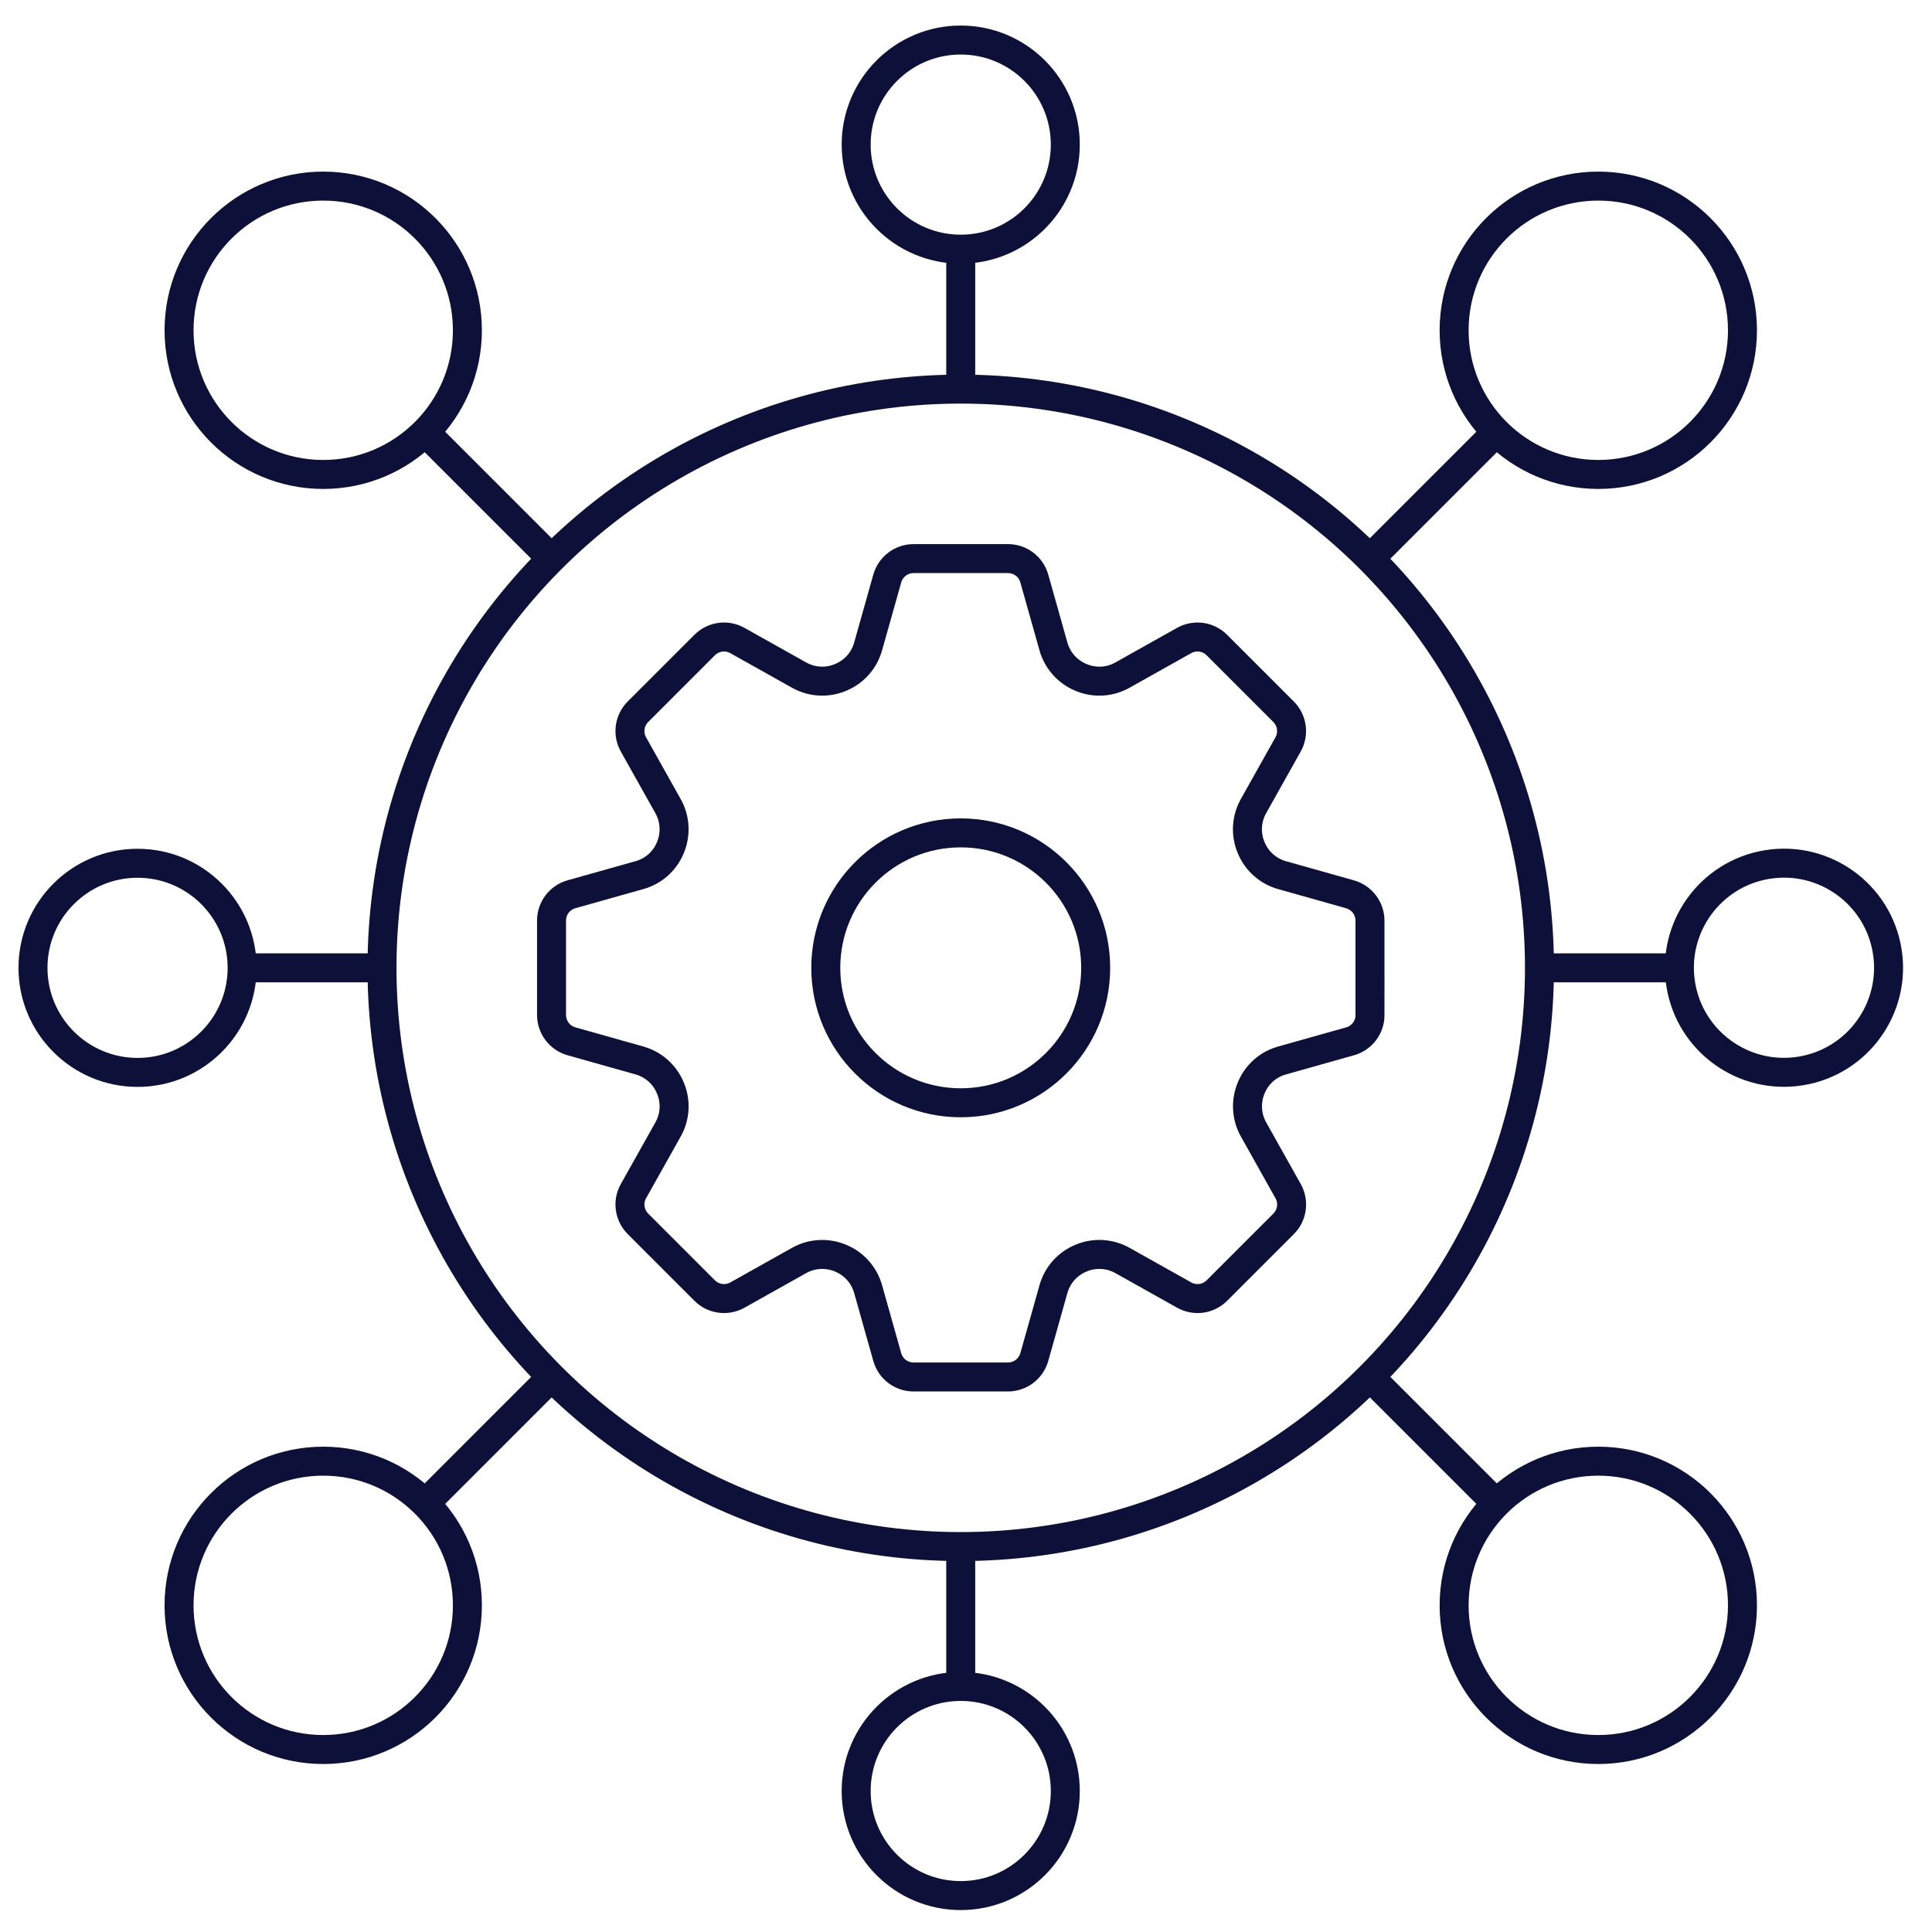
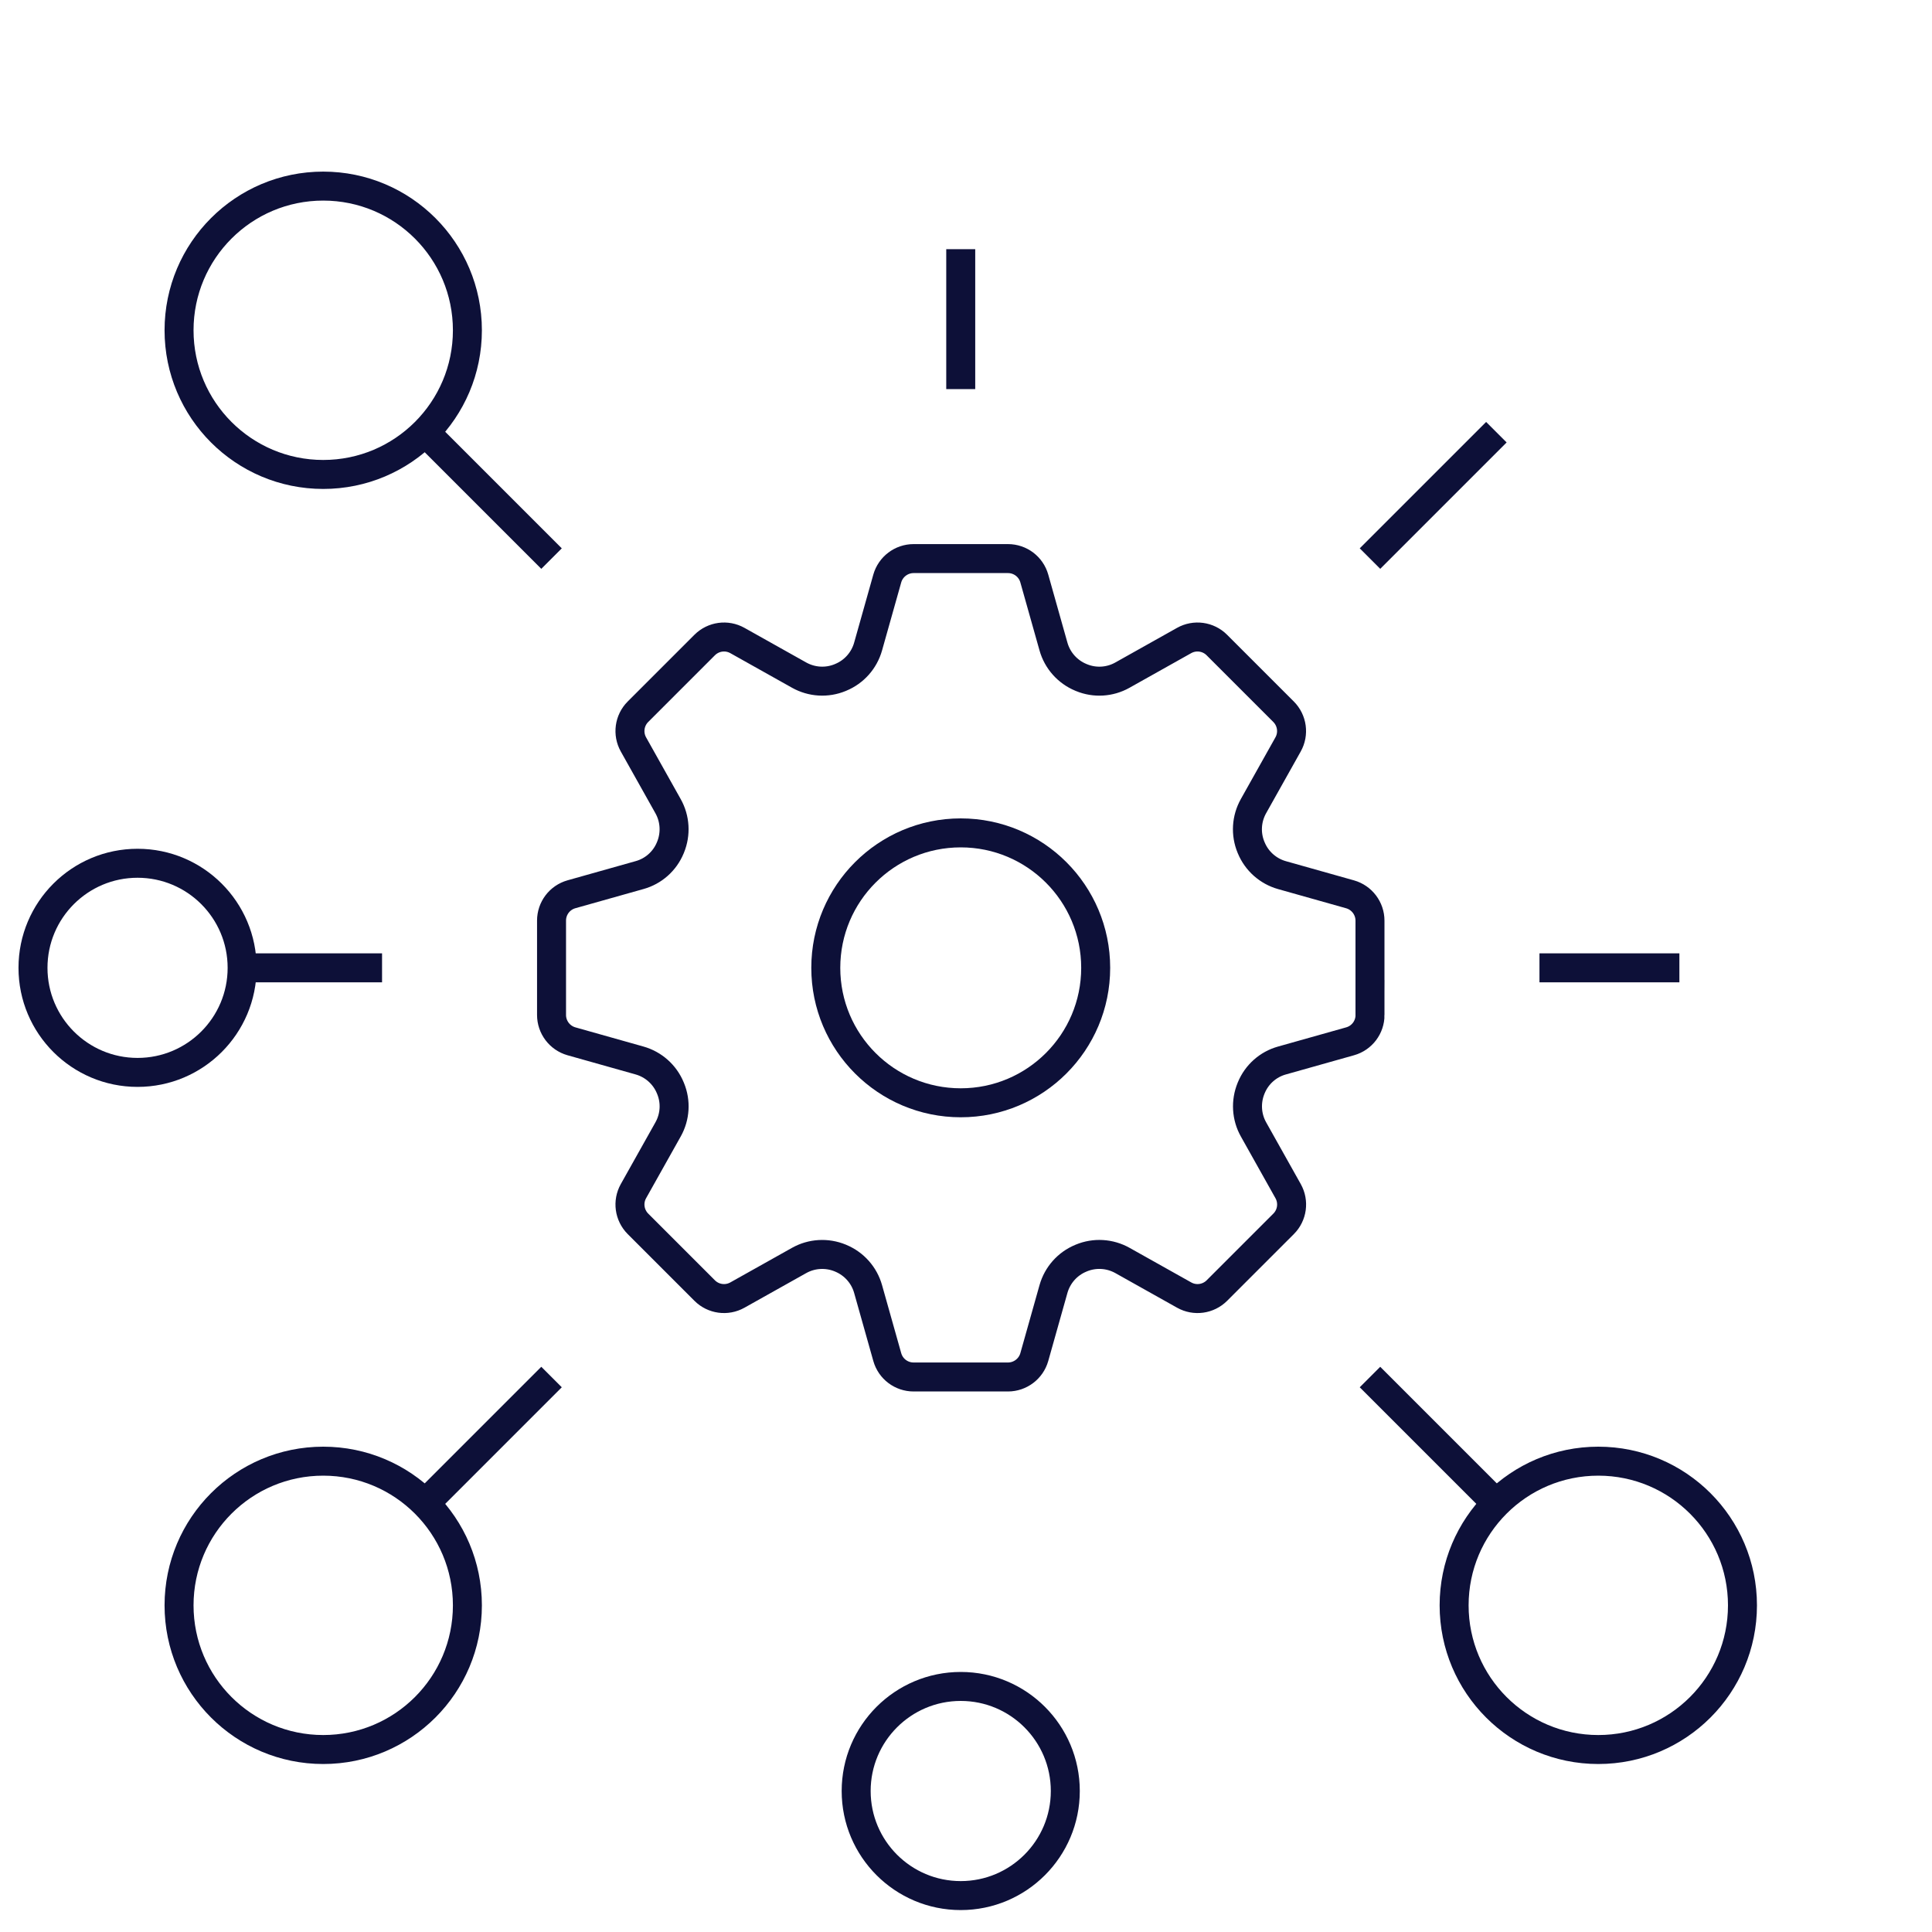
<svg xmlns="http://www.w3.org/2000/svg" id="Layer_1" viewBox="0 0 400 400">
  <defs>
    <style>.cls-1{fill:none;stroke:#0d1038;stroke-miterlimit:10;stroke-width:6px;}</style>
  </defs>
  <path class="cls-1" d="M283.64,210.15v-19.54c0-2.53-1.69-4.76-4.12-5.45l-14.09-3.97c-2.88-.81-5.24-2.9-6.38-5.67l-.04-.09c-1.15-2.77-.96-5.91.51-8.53l7.16-12.77c1.24-2.21.86-4.97-.93-6.77l-13.82-13.82c-1.79-1.79-4.56-2.17-6.77-.93l-12.8,7.18c-2.59,1.45-5.71,1.64-8.46.5l-.12-.05c-2.77-1.15-4.86-3.5-5.67-6.38l-3.97-14.09c-.69-2.44-2.91-4.12-5.45-4.12h-19.54c-2.53,0-4.76,1.69-5.45,4.12l-3.97,14.09c-.81,2.88-2.9,5.24-5.67,6.38l-.09.04c-2.77,1.15-5.91.96-8.53-.51l-12.77-7.16c-2.21-1.24-4.97-.86-6.77.93l-13.82,13.82c-1.79,1.79-2.17,4.56-.93,6.77l7.16,12.77c1.47,2.61,1.65,5.76.51,8.53l-.05.12c-1.14,2.75-3.47,4.82-6.33,5.62l-14.13,3.98c-2.44.69-4.12,2.91-4.12,5.45v19.54c0,2.53,1.69,4.76,4.12,5.45l14.09,3.97c2.88.81,5.24,2.9,6.38,5.67l.05.12c1.14,2.75.95,5.86-.5,8.46l-7.18,12.8c-1.24,2.21-.86,4.97.93,6.77l13.82,13.82c1.79,1.79,4.56,2.17,6.77.93l12.77-7.16c2.61-1.47,5.76-1.65,8.53-.51l.09.04c2.77,1.15,4.86,3.5,5.67,6.38l3.97,14.09c.69,2.44,2.91,4.12,5.45,4.12h19.54c2.53,0,4.76-1.69,5.45-4.12l3.97-14.09c.81-2.88,2.9-5.24,5.67-6.38l.09-.04c2.77-1.15,5.91-.96,8.53.51l12.77,7.16c2.21,1.24,4.97.86,6.77-.93l13.82-13.82c1.79-1.79,2.17-4.56.93-6.77l-7.16-12.77c-1.47-2.61-1.65-5.76-.51-8.53l.05-.12c1.14-2.75,3.47-4.82,6.33-5.62l14.13-3.98c2.44-.69,4.12-2.91,4.12-5.45Z" />
-   <circle class="cls-1" cx="198.91" cy="200.38" r="119.82" />
  <circle class="cls-1" cx="28.48" cy="200.38" r="21.65" />
  <line class="cls-1" x1="50.13" y1="200.38" x2="79.1" y2="200.38" />
-   <circle class="cls-1" cx="369.35" cy="200.38" r="21.65" transform="translate(-27.33 61.75) rotate(-9.22)" />
  <line class="cls-1" x1="347.7" y1="200.38" x2="318.73" y2="200.38" />
  <circle class="cls-1" cx="66.92" cy="68.38" r="29.85" />
  <line class="cls-1" x1="88.02" y1="89.48" x2="114.19" y2="115.65" />
  <circle class="cls-1" cx="330.91" cy="332.37" r="29.85" />
  <line class="cls-1" x1="309.81" y1="311.27" x2="283.64" y2="285.1" />
  <circle class="cls-1" cx="66.92" cy="332.37" r="29.85" />
  <line class="cls-1" x1="88.02" y1="311.27" x2="114.19" y2="285.1" />
-   <circle class="cls-1" cx="330.91" cy="68.38" r="29.85" />
  <line class="cls-1" x1="309.81" y1="89.48" x2="283.64" y2="115.65" />
  <circle class="cls-1" cx="198.91" cy="370.81" r="21.65" />
-   <line class="cls-1" x1="198.91" y1="349.16" x2="198.91" y2="320.19" />
-   <circle class="cls-1" cx="198.91" cy="29.94" r="21.65" />
  <line class="cls-1" x1="198.91" y1="51.59" x2="198.91" y2="80.56" />
  <circle class="cls-1" cx="198.91" cy="200.38" r="27.94" />
</svg>